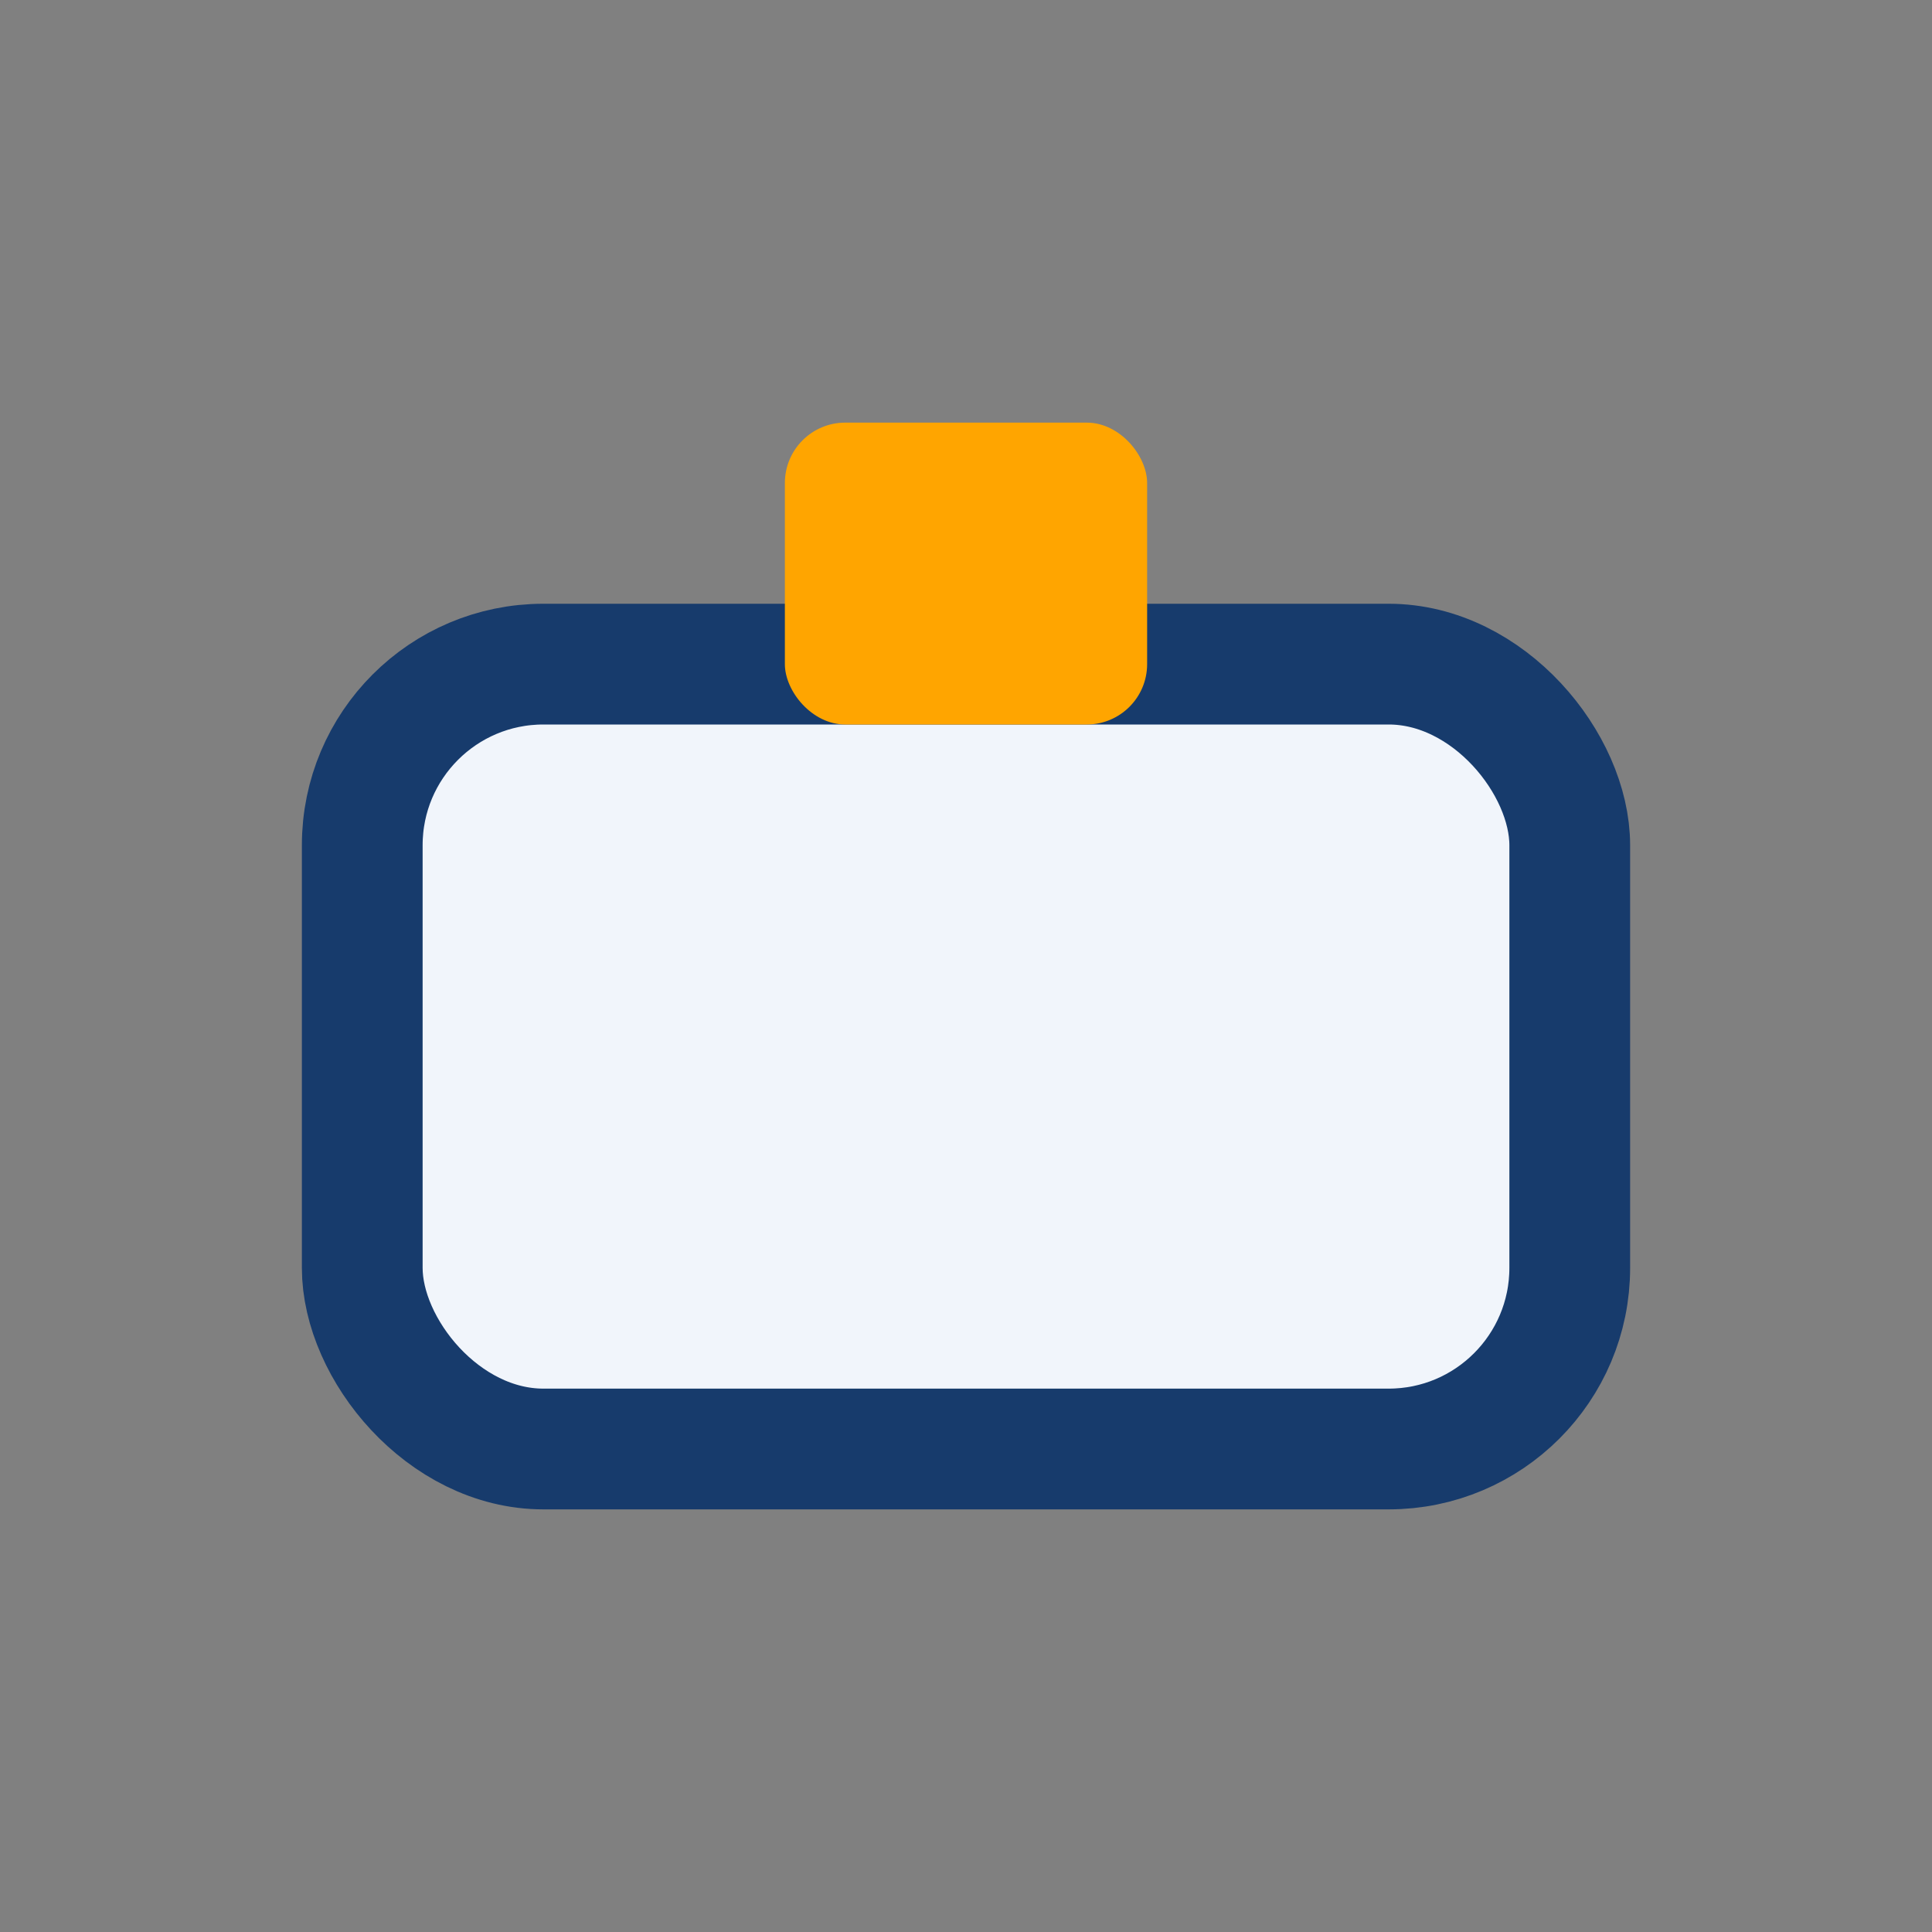
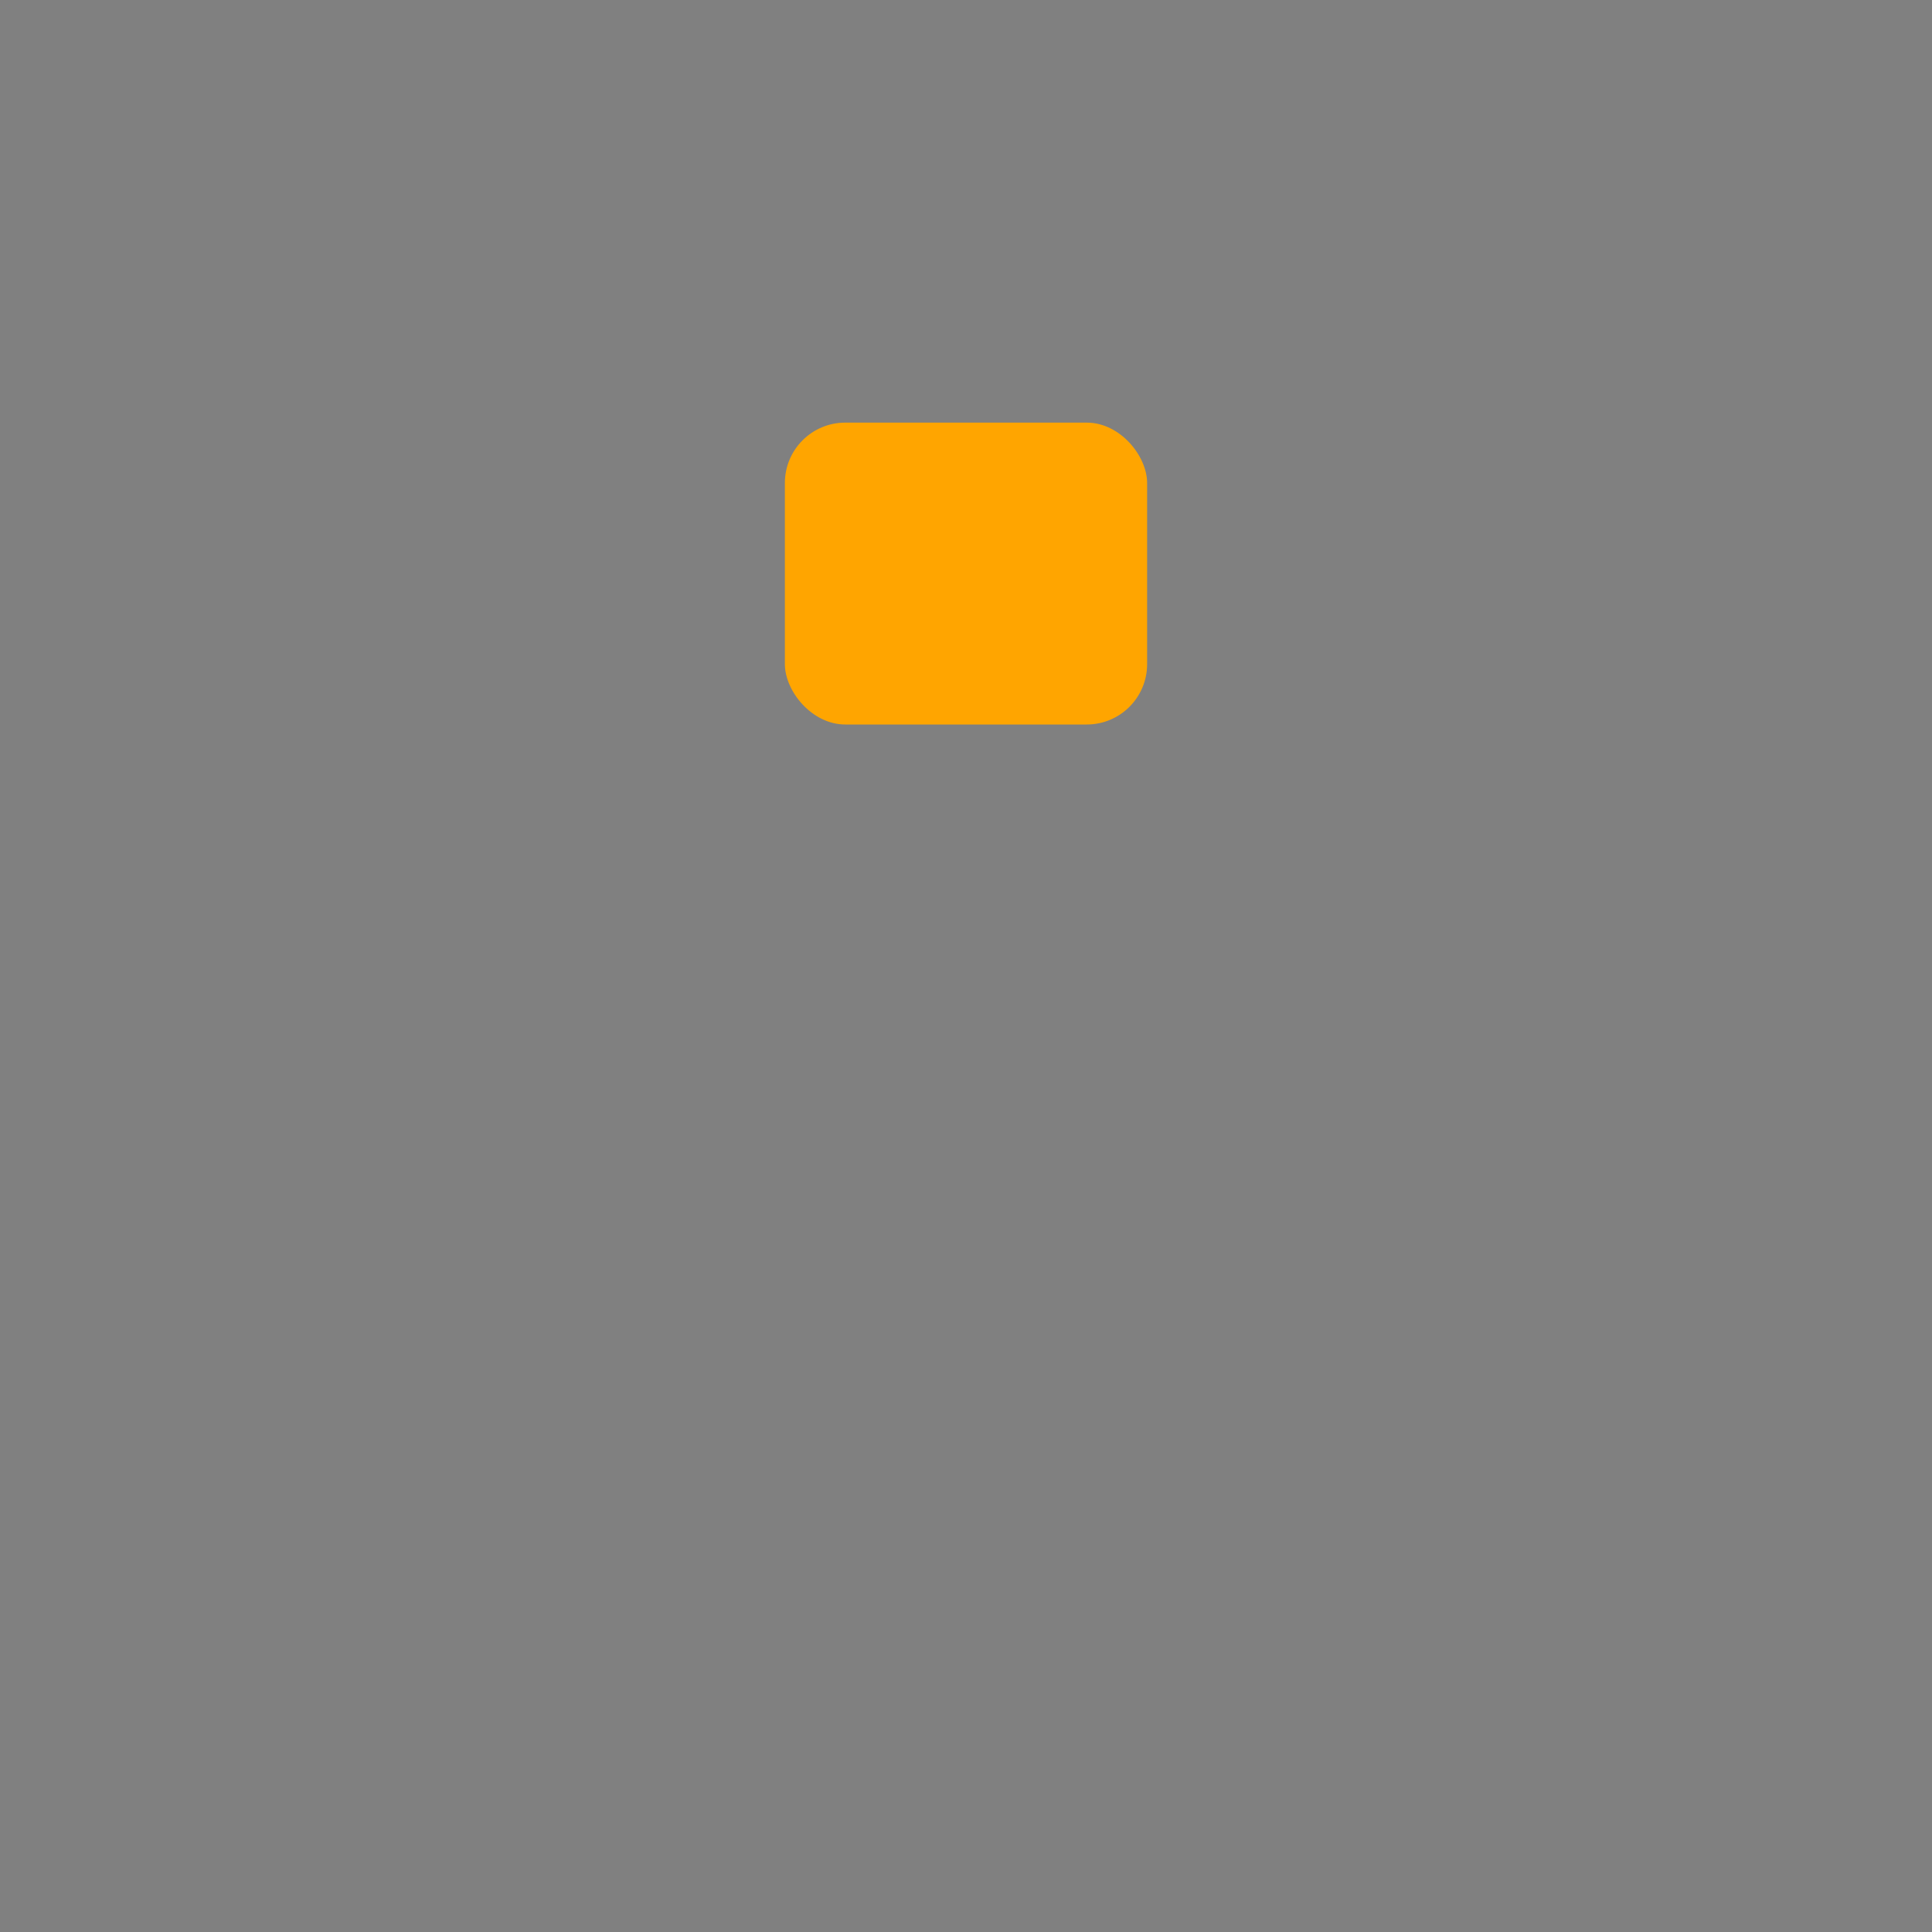
<svg xmlns="http://www.w3.org/2000/svg" width="32" height="32" viewBox="0 0 32 32">
  <rect x="0" y="0" width="32" height="32" fill="#808080" stroke="none" />
-   <rect x="6" y="11" width="20" height="13" rx="3" fill="#F1F5FB" stroke="#173B6C" stroke-width="2" />
  <rect x="13" y="7" width="6" height="5" rx="1" fill="#FFA500" />
</svg>